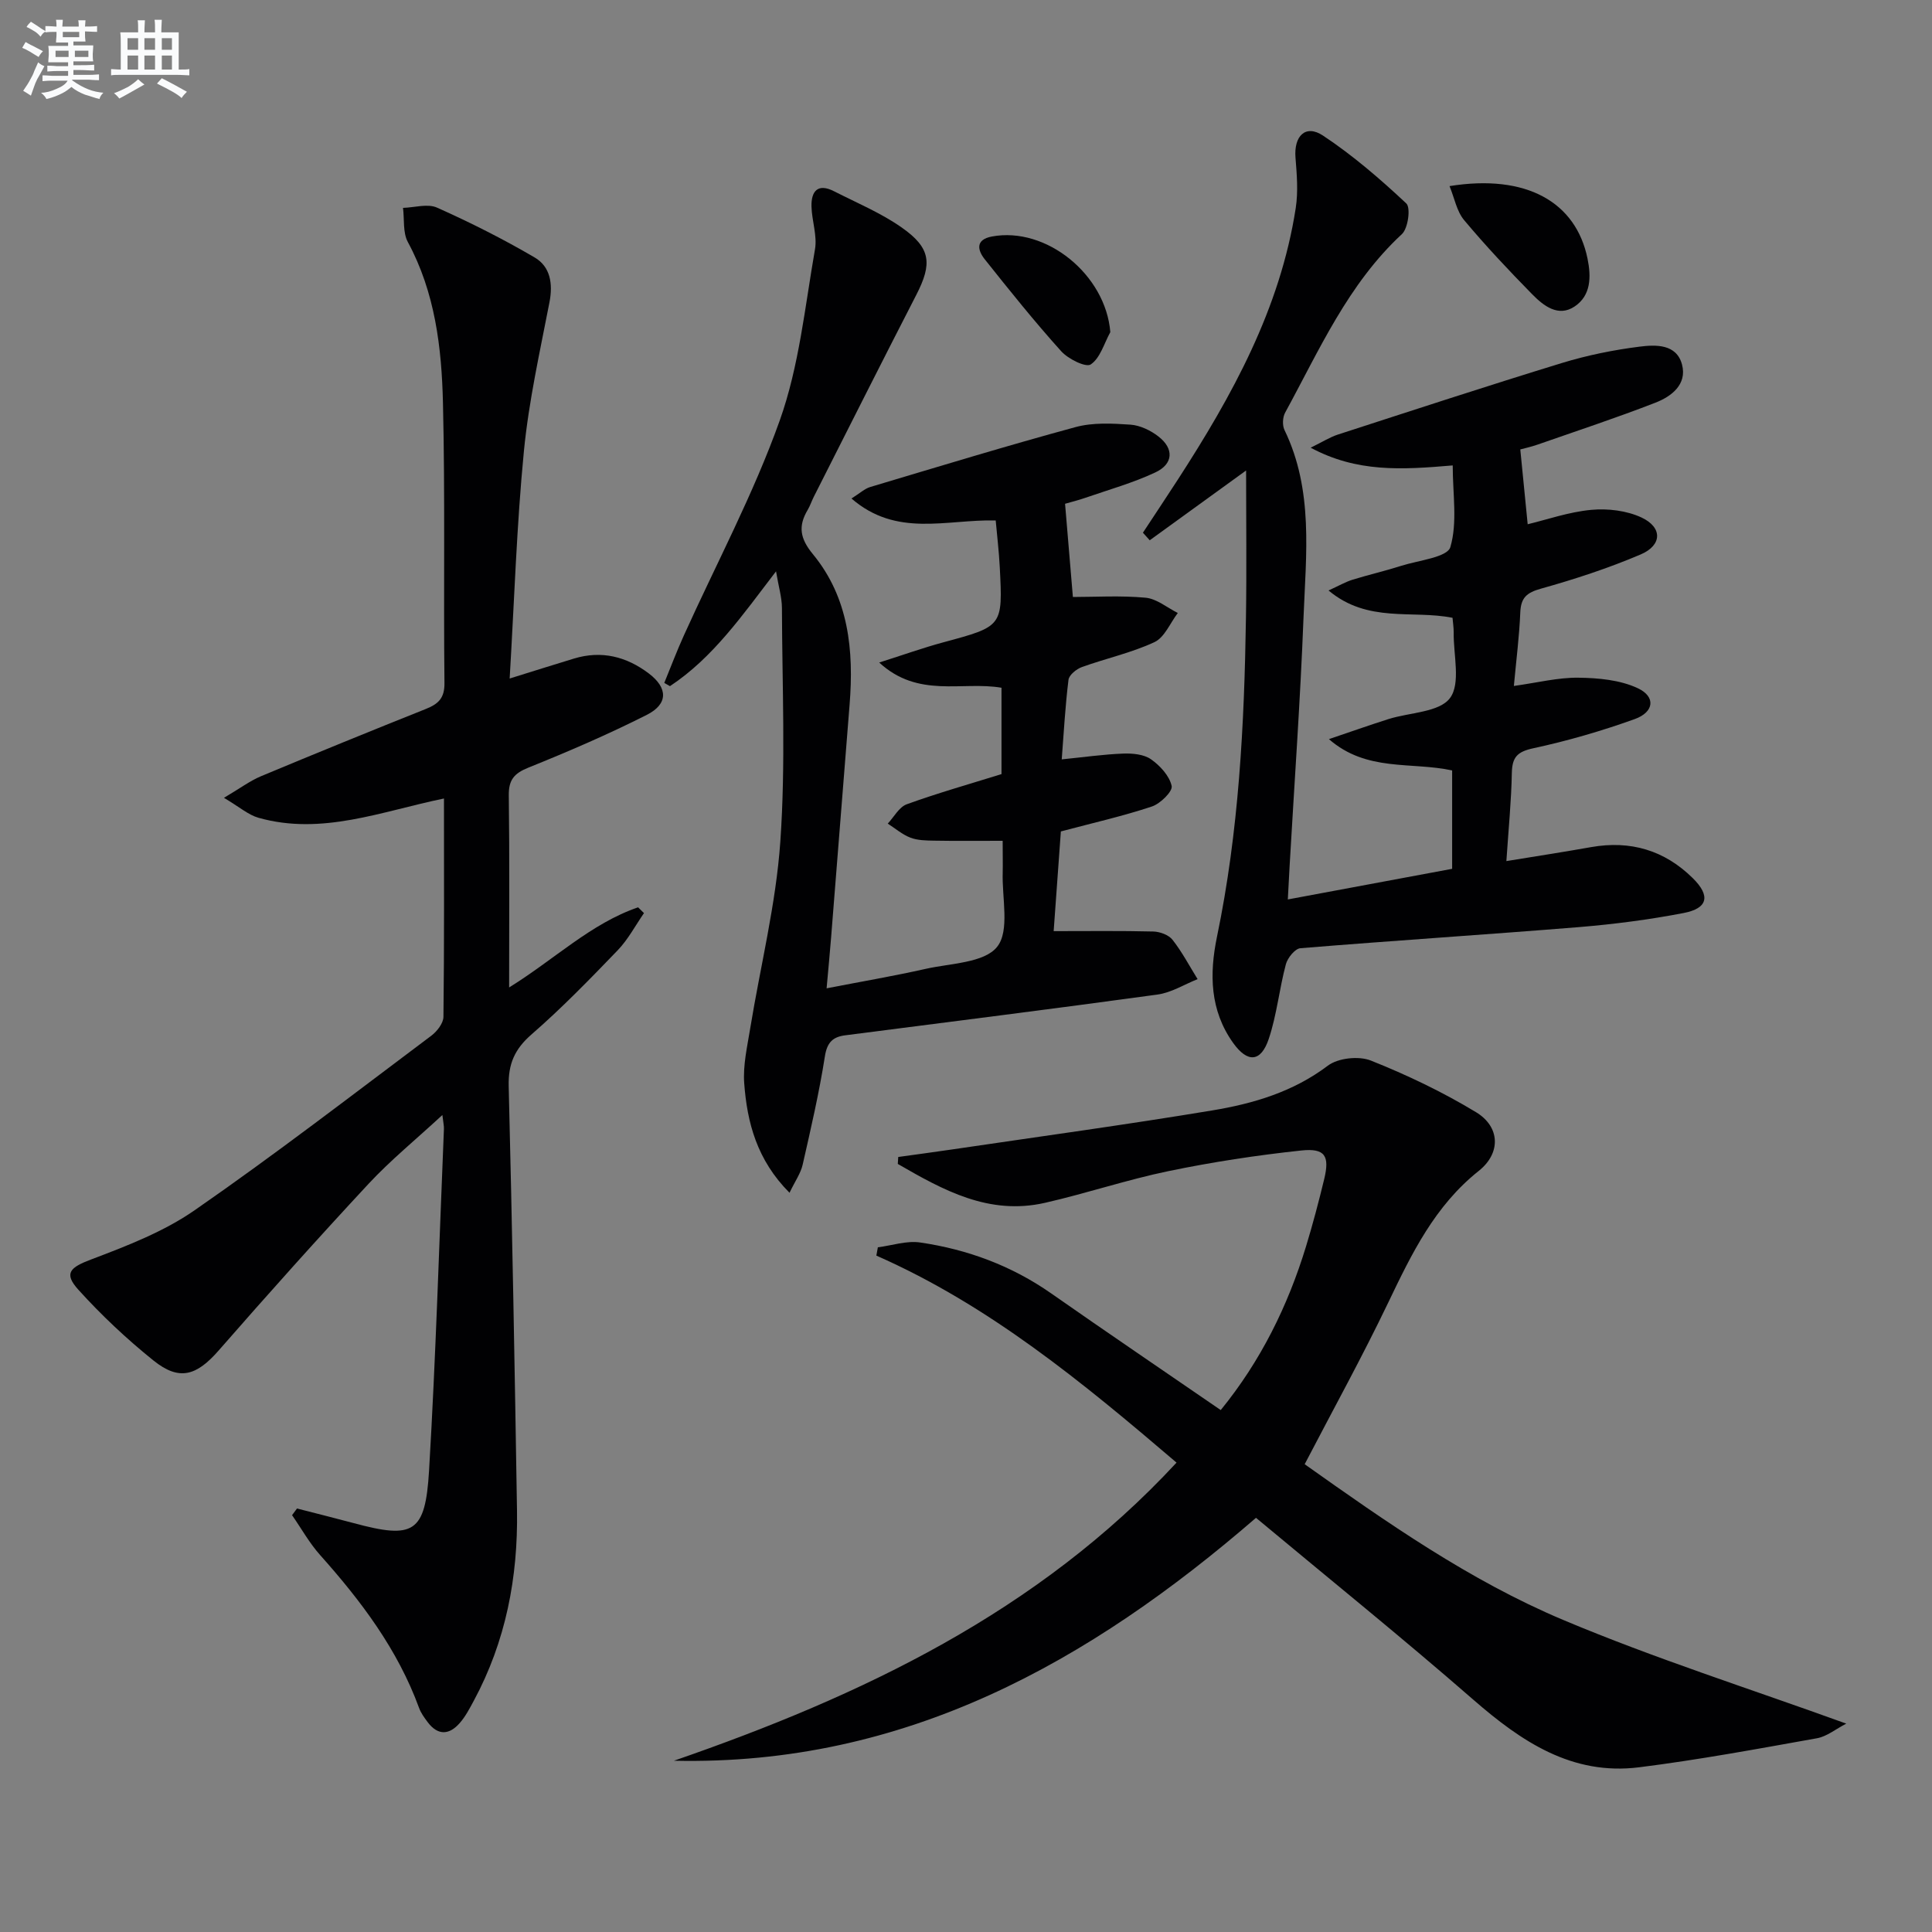
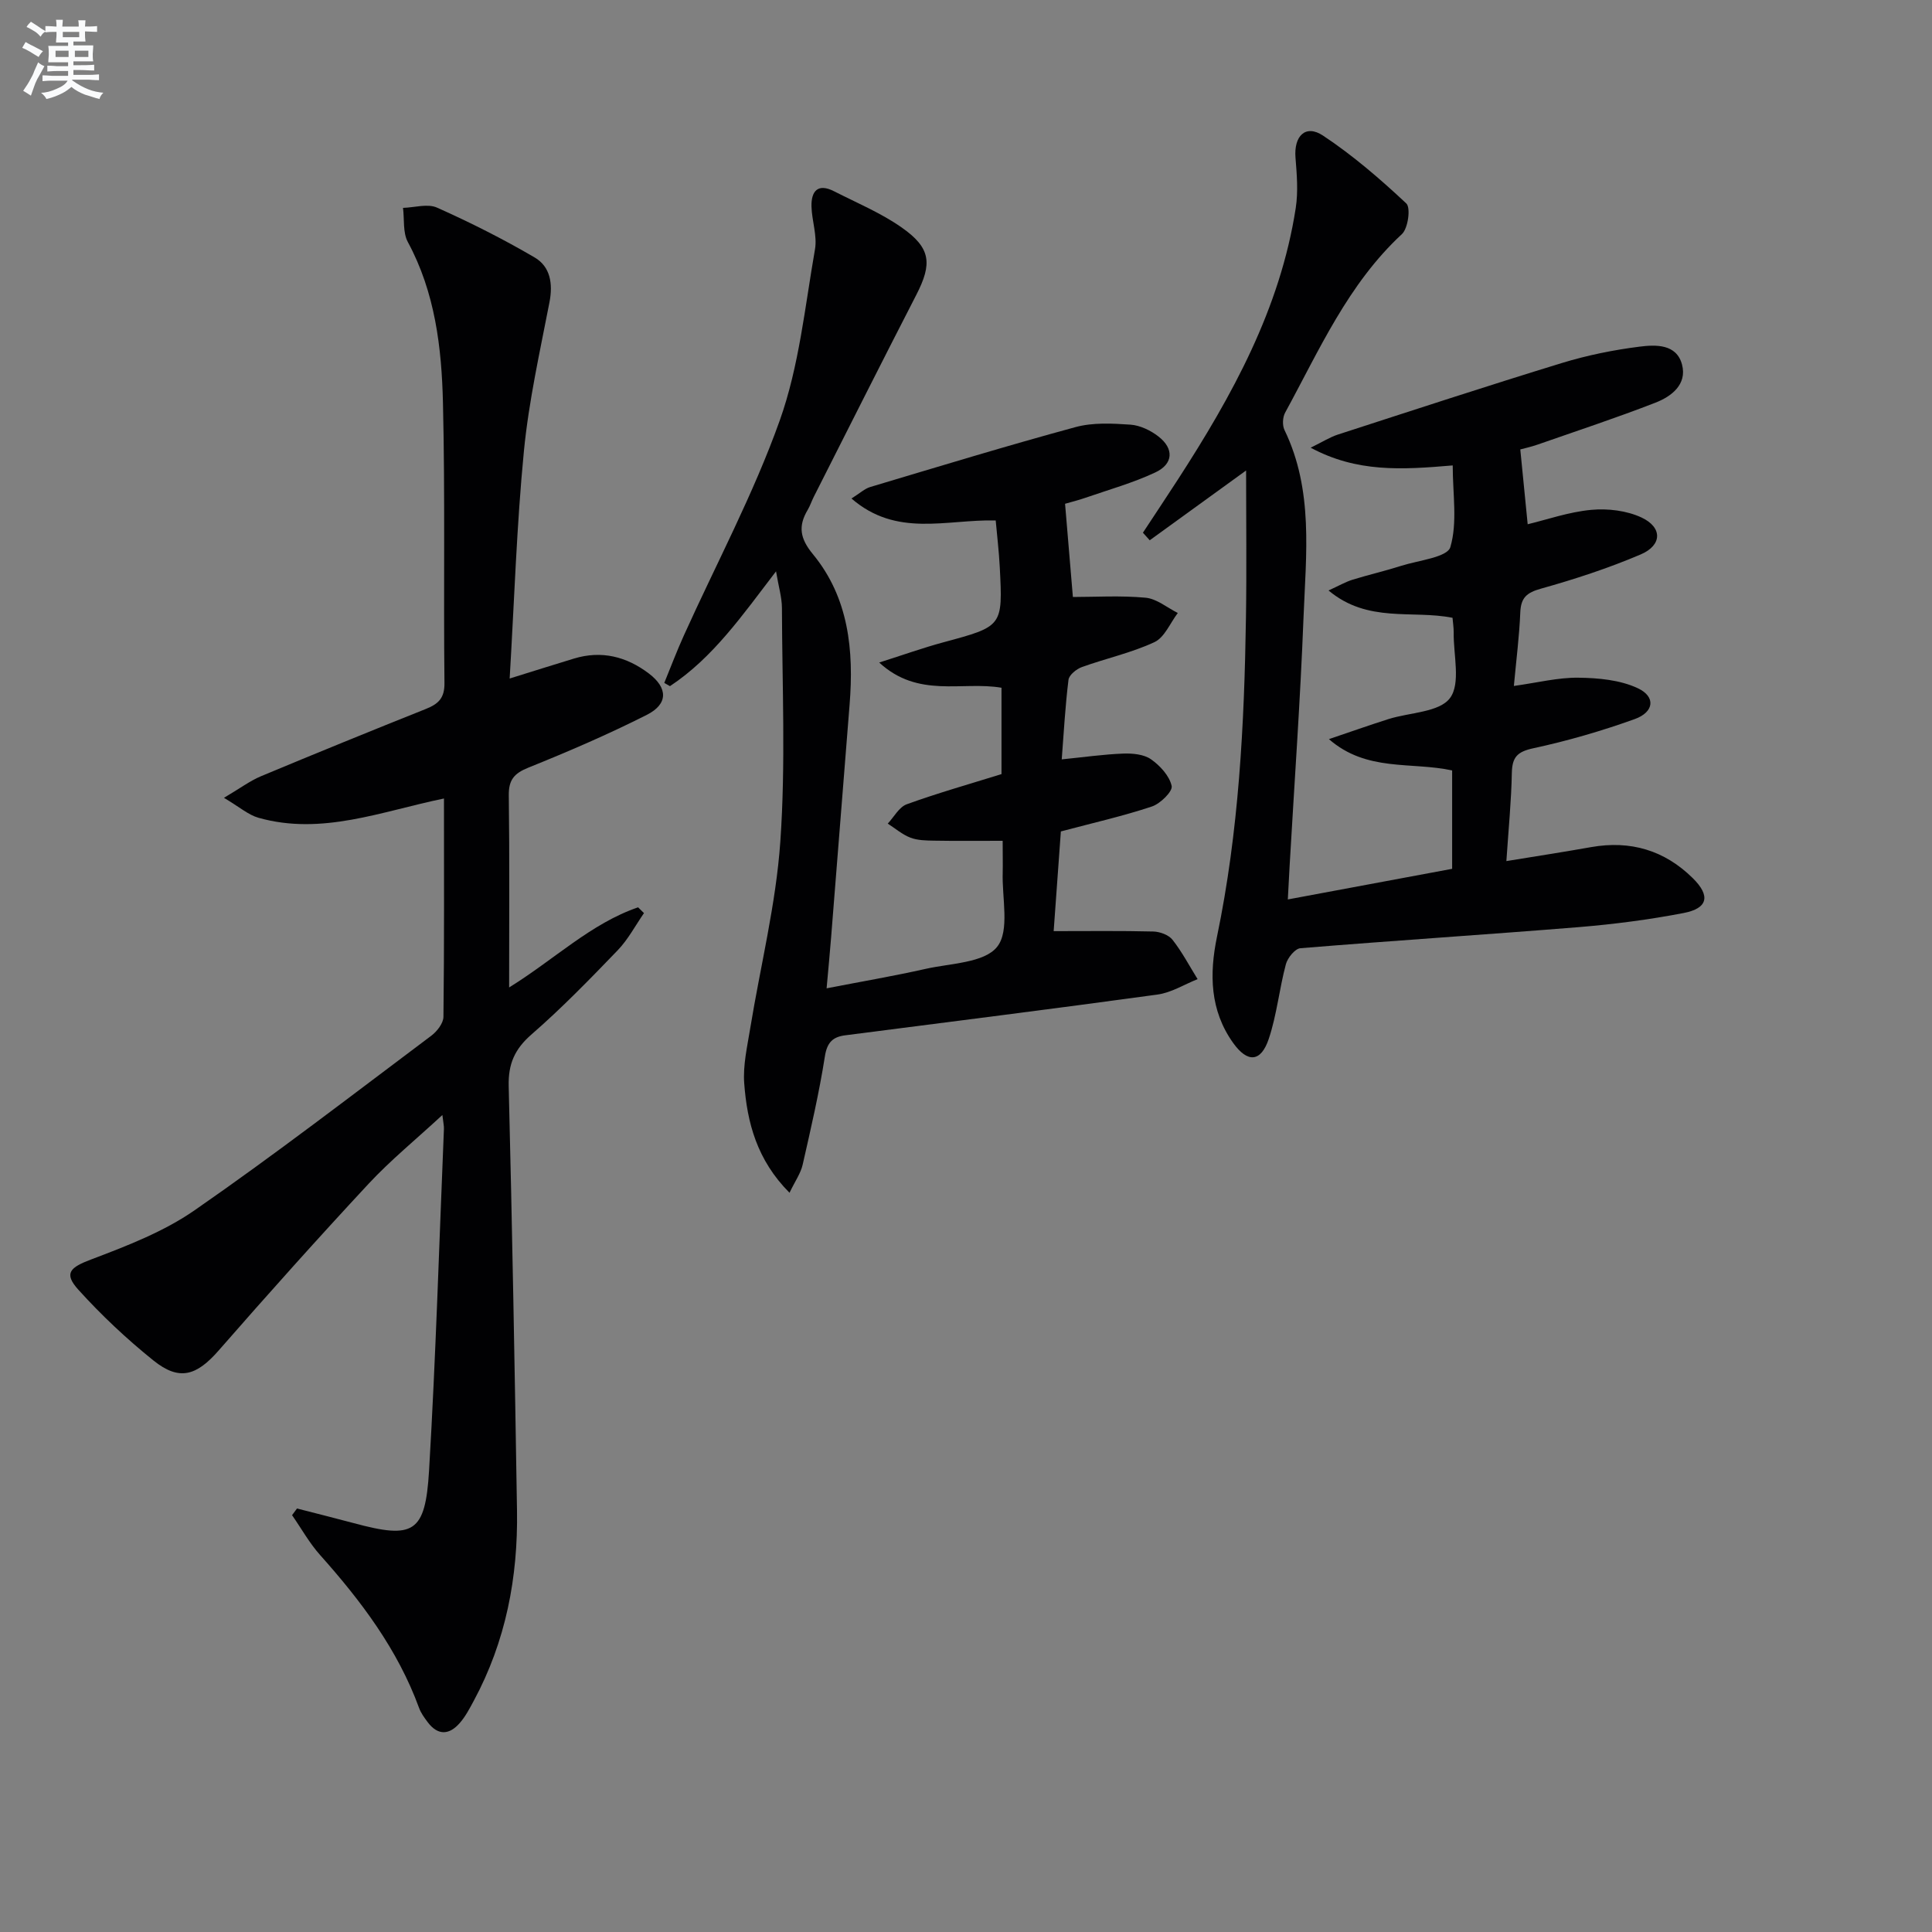
<svg xmlns="http://www.w3.org/2000/svg" enable-background="new 0 0 400 400" viewBox="0 0 400 400">
  <rect x="0" y="0" width="400" height="400" fill="#808080" stroke="none" />
  <g fill="#010103">
    <path d="m91.92 165.32c-12.96 2.67-25.29 7.7-38.41 3.99-2.09-.59-3.89-2.2-7.14-4.13 3.32-1.96 5.36-3.5 7.64-4.46 11.35-4.74 22.74-9.38 34.16-13.94 2.57-1.03 3.89-2.22 3.85-5.36-.21-19.33.15-38.67-.31-57.99-.27-11.46-1.62-22.87-7.27-33.32-1.06-1.96-.7-4.7-1-7.07 2.37-.07 5.1-.93 7.05-.05 6.9 3.08 13.69 6.5 20.21 10.32 3.24 1.9 3.81 5.42 3.06 9.28-1.98 10.23-4.28 20.46-5.29 30.8-1.5 15.37-1.98 30.84-2.95 47.09 4.91-1.53 9.1-2.85 13.31-4.13 5.72-1.74 10.89-.41 15.51 3.09 3.96 3 4.01 6.32-.42 8.56-7.99 4.04-16.24 7.59-24.55 10.94-2.95 1.19-4.07 2.55-4.03 5.74.17 12.95.07 25.9.07 39.76 9.42-5.83 16.91-13.23 26.7-16.59.41.4.81.8 1.22 1.2-1.79 2.58-3.28 5.44-5.43 7.68-5.77 5.99-11.59 11.99-17.86 17.44-3.49 3.04-4.83 6.11-4.72 10.7.73 29.29 1.25 58.58 1.72 87.87.22 13.83-2.32 27.09-8.95 39.39-.86 1.6-1.72 3.25-2.9 4.6-2.16 2.48-4.52 2.65-6.64-.17-.69-.92-1.4-1.89-1.79-2.96-4.43-12.12-12.01-22.15-20.49-31.65-2.22-2.49-3.88-5.49-5.8-8.25.34-.46.68-.92 1.02-1.38 3.92 1.01 7.85 1.98 11.76 3.03 12.37 3.34 14.81 2.07 15.58-10.85 1.4-23.57 2.1-47.18 3.08-70.77.03-.62-.13-1.24-.32-2.88-5.49 5.08-10.73 9.35-15.29 14.25-10.52 11.31-20.82 22.82-30.98 34.45-4.62 5.3-8.19 6.44-13.57 2.11-5.53-4.45-10.77-9.37-15.53-14.64-3.11-3.44-1.67-4.63 2.67-6.27 7.39-2.8 15-5.73 21.42-10.19 16.68-11.56 32.76-23.96 48.99-36.13 1.18-.89 2.49-2.57 2.51-3.9.18-14.97.11-29.94.11-45.21z" />
-     <path d="m260.04 314.25c-34.42 29.78-72.63 51.36-120.51 50.29 38.84-13.44 75.33-30.71 104.06-61.72-19.54-16.69-38.84-32.59-62.15-42.86.1-.57.21-1.15.31-1.72 2.92-.37 5.94-1.41 8.74-1 9.8 1.43 18.93 4.8 27.14 10.54 11.57 8.09 23.25 16.01 35.11 24.16 8.27-10.15 13.89-21.54 17.66-33.89 1.4-4.59 2.63-9.25 3.76-13.92 1.16-4.81.2-6.46-4.76-5.93-9.21.98-18.42 2.39-27.49 4.27-8.6 1.78-16.98 4.61-25.55 6.56-11.62 2.65-21.11-2.64-30.48-8.05.03-.48.06-.96.09-1.44 3.81-.53 7.63-1.04 11.43-1.6 17.87-2.64 35.77-5.08 53.59-8.04 8.5-1.41 16.73-3.83 23.92-9.26 2.12-1.6 6.41-2.06 8.92-1.06 7.5 2.99 14.87 6.51 21.77 10.69 4.99 3.02 5.2 8.46.55 12.16-9.1 7.24-13.87 17.11-18.71 27.21-5.36 11.2-11.38 22.1-17.32 33.51 16.92 12 34.14 24.07 53.45 32.21 18.96 7.99 38.65 14.24 58.68 21.5-2.16 1.11-4.01 2.66-6.08 3.03-12.24 2.19-24.48 4.46-36.81 6.01-13.88 1.74-24.35-5.31-34.33-14-14.64-12.76-29.79-24.98-44.99-37.65z" />
    <path d="m313.43 142.02c4.89-.68 9.13-1.76 13.35-1.71 4.14.05 8.65.46 12.31 2.18 3.76 1.76 3.39 4.94-.64 6.39-6.85 2.46-13.89 4.51-21 6.04-3.32.72-4.37 1.84-4.44 5.11-.11 5.78-.68 11.54-1.13 18.25 6.31-1.03 11.96-1.9 17.58-2.9 8.13-1.43 15.19.67 21.03 6.45 3.68 3.64 3.13 6.23-1.91 7.2-7.16 1.38-14.43 2.32-21.7 2.92-19.21 1.56-38.45 2.79-57.65 4.37-1.12.09-2.66 2.01-3.01 3.34-1.36 5.1-1.87 10.46-3.54 15.44-1.63 4.84-4.4 5-7.39.8-4.79-6.73-4.93-14.23-3.32-21.99 4.52-21.75 5.65-43.82 5.99-65.95.16-10.08.03-20.17.03-30.55-6.96 5.04-13.45 9.75-19.95 14.45-.47-.52-.94-1.05-1.41-1.57 2.4-3.65 4.82-7.28 7.2-10.95 11.27-17.41 21.22-35.41 24.44-56.28.52-3.38.23-6.94-.05-10.39-.37-4.52 2.08-6.99 5.69-4.6 6.16 4.08 11.84 8.98 17.25 14.05.94.88.37 5.16-.91 6.35-11.17 10.35-17.11 24.02-24.18 36.97-.52.96-.6 2.62-.13 3.59 6.04 12.47 4.45 25.74 3.94 38.81-.66 17.11-1.89 34.2-2.87 51.29-.11 1.97-.21 3.94-.38 7.09 11.49-2.14 22.61-4.22 34.02-6.34 0-6.94 0-13.67 0-20.37-8.48-1.84-17.68.35-25.51-6.48 4.09-1.38 8.17-2.83 12.29-4.14 4.4-1.4 10.55-1.39 12.77-4.36 2.27-3.03.7-8.94.77-13.59.01-.97-.15-1.95-.24-3.03-8.32-1.67-17.52 1.17-25.67-5.66 2.17-.99 3.52-1.78 4.98-2.23 3.33-1.03 6.74-1.81 10.06-2.87 3.59-1.14 9.56-1.76 10.18-3.88 1.5-5.11.49-10.95.49-16.91-10.63.91-19.84 1.47-29.41-3.67 2.5-1.23 3.99-2.18 5.61-2.71 15.47-5.01 30.92-10.08 46.46-14.84 5.21-1.59 10.63-2.69 16.03-3.37 3.33-.42 7.67-.59 8.79 3.73 1.07 4.1-2.21 6.59-5.51 7.87-8.02 3.12-16.21 5.82-24.34 8.66-1.39.49-2.84.8-3.64 1.02.53 5.35 1.02 10.31 1.53 15.49 3.98-.95 8.52-2.55 13.16-2.98 3.43-.32 7.34.15 10.42 1.59 4.36 2.05 4.27 5.74-.18 7.64-6.69 2.85-13.66 5.13-20.67 7.09-2.94.82-4.13 1.87-4.26 4.89-.19 4.78-.8 9.54-1.33 15.25z" />
    <path d="m207.59 174.08c-5.27 0-9.74.05-14.21-.03-1.64-.03-3.4-.05-4.89-.62-1.69-.65-3.14-1.92-4.69-2.91 1.29-1.37 2.34-3.42 3.92-4 6.37-2.31 12.91-4.16 19.63-6.25 0-5.76 0-11.71 0-17.88-8.19-1.4-17.21 2.25-25.32-5.22 5.03-1.6 9.12-3.06 13.3-4.19 12.26-3.31 12.3-3.26 11.66-15.59-.17-3.25-.56-6.49-.84-9.64-10.31-.23-20.5 3.57-29.86-4.54 1.78-1.12 2.73-2.03 3.85-2.37 14.15-4.23 28.27-8.54 42.52-12.41 3.59-.98 7.61-.77 11.39-.51 2 .14 4.2 1.2 5.82 2.47 3.23 2.52 3.06 5.67-.67 7.42-4.62 2.17-9.6 3.56-14.44 5.24-1.52.53-3.08.91-4.25 1.25.58 6.84 1.11 13.22 1.62 19.3 4.61 0 9.87-.33 15.05.15 2.3.21 4.45 2.05 6.67 3.16-1.58 2.08-2.74 5.06-4.84 6.04-4.77 2.22-10.03 3.36-15.02 5.16-1.13.41-2.64 1.63-2.77 2.63-.67 5.41-.97 10.87-1.4 16.48 4.62-.46 8.68-1.05 12.76-1.2 1.92-.07 4.25.15 5.72 1.18 1.88 1.32 3.83 3.44 4.28 5.53.24 1.12-2.35 3.67-4.1 4.25-5.95 1.98-12.09 3.37-18.84 5.16-.47 6.55-.99 13.74-1.49 20.64 7.21 0 13.93-.09 20.65.08 1.37.04 3.18.71 3.97 1.73 1.98 2.52 3.48 5.4 5.18 8.13-2.76 1.1-5.44 2.8-8.3 3.19-21.53 2.96-43.1 5.66-64.66 8.44-2.58.33-3.76 1.48-4.21 4.38-1.18 7.53-2.91 14.98-4.6 22.42-.41 1.78-1.56 3.39-2.72 5.8-6.76-6.79-8.78-14.55-9.38-22.69-.27-3.73.63-7.58 1.24-11.33 2.11-12.91 5.34-25.73 6.24-38.72 1.12-16.04.38-32.22.33-48.34-.01-2.2-.69-4.39-1.22-7.58-7.02 9.17-13.06 17.88-21.96 23.77-.39-.22-.79-.45-1.18-.67 1.34-3.27 2.59-6.59 4.05-9.81 6.69-14.82 14.42-29.27 19.86-44.53 4.01-11.25 5.21-23.53 7.29-35.41.5-2.83-.64-5.9-.72-8.88-.08-3.21 1.33-4.87 4.67-3.16 4.72 2.4 9.69 4.48 13.99 7.49 6.09 4.26 6.37 7.49 3.03 13.98-7.15 13.89-14.16 27.86-21.22 41.8-.45.89-.76 1.86-1.27 2.72-1.98 3.34-1.59 5.89 1.08 9.13 7.44 9.03 8.51 19.93 7.61 31.16-1.28 16.08-2.54 32.15-3.83 48.23-.25 3.14-.55 6.27-.93 10.51 7.1-1.38 13.85-2.53 20.52-4.03 5.16-1.16 12.13-1.22 14.79-4.57 2.65-3.33.97-10.14 1.15-15.42.04-1.78-.01-3.59-.01-6.52z" />
-     <path d="m300.11 38.53c15.94-2.56 26.17 3.32 28.57 15.01.78 3.81.72 7.65-2.68 9.92-3.39 2.26-6.44-.16-8.77-2.53-4.88-4.97-9.66-10.05-14.12-15.38-1.51-1.82-1.97-4.51-3-7.02z" />
-     <path d="m229.88 68.76c-1.28 2.33-2.09 5.37-4.05 6.69-1.02.69-4.68-1.13-6.12-2.73-5.52-6.13-10.69-12.58-15.83-19.04-1.5-1.89-1.96-4.06 1.46-4.71 11.29-2.12 23.58 7.91 24.54 19.79z" />
  </g>
  <path d="m6.8 9.5c.6.3 1.3.7 2.1 1.1-.4.4-.7.8-.9 1.2-.7-.4-1.3-.8-1.8-1.1s-1.1-.6-1.6-.8c.2-.4.5-.8.7-1.2.4.2.8.5 1.5.8zm.9 6.9c-.3.6-.5 1.1-.7 1.7s-.4 1.1-.6 1.7c-.6-.4-1.1-.7-1.6-1 .7-1 1.2-1.8 1.5-2.4.3-.5.6-1.1.8-1.7.3-.6.5-1.2.8-1.8.3.3.8.6 1.3.8-.7 1.3-1.2 2.2-1.5 2.7zm.1-11c.4.3 1 .7 1.7 1.1-.5.2-.8.6-1.1 1.1-.5-.6-1-1-1.4-1.2s-.9-.6-1.5-.8c.2-.4.5-.7.9-1.1.5.3.9.6 1.4.9zm10.5 13.1c1 .4 2 .6 3.1.7-.4.4-.7.8-.8 1.3-.9-.2-1.9-.6-3-.9-1-.4-2-.9-2.8-1.6-.5.4-1.1.9-1.9 1.3s-1.9.9-3.3 1.2c-.1-.3-.5-.8-1.1-1.3 1 0 2.1-.3 3.2-.8 1.2-.5 1.9-1 2.3-1.7h-3.2c-.4 0-1 0-2 .1v-1.2c1 0 1.7.1 2 .1h3.3v-1h-2.3c-.2 0-.9 0-2 .1v-1.2c1.2 0 1.9.1 2 .1h2.3v-.8h-4.1c0-.7.1-1.2.1-1.6 0-.5 0-1.1-.1-1.8h4.1v-.7h-2.5c0-.6.1-1.1.1-1.6v-.6h-.5c-.4 0-1 0-1.8.1v-1.3c1.2 0 1.9.1 2.1.1h.2c0-.3 0-.8-.1-1.4h1.4c0 .6-.1 1-.1 1.4h3.4c0-.4 0-.8-.1-1.3h1.5c0 .4-.1.9-.1 1.3.7 0 1.5 0 2.5-.1v1.2c-1 0-1.8-.1-2.5-.1v.6c0 .3 0 .8.1 1.5h-2.5v.8h4.1c0 .8-.1 1.3-.1 1.8s0 1 .1 1.5h-4.1v.8h1.4c.8 0 1.8 0 2.9-.1v1.2c-1 0-1.9-.1-2.8-.1h-1.5v1h3.2c.3 0 1 0 2.1-.1v1.2c-1.1 0-1.8-.1-2.1-.1h-3.4l-.1.1c1.4 1 2.4 1.5 3.4 1.9zm-4.1-6.7v-1.3h-2.7v1.3zm2.2-4.1v-1.1h-3.4v1.1zm1.9 4.1v-1.3h-2.8v1.3z" fill="#fafbfc" />
-   <path d="m37 6.7v2.3 5.4c1 0 1.8 0 2.2-.1v1.3c-.6 0-1.5-.1-2.5-.1h-11.9c-.7 0-1.3 0-1.8.1v-1.3c.5 0 1.1.1 2 .1v-5.2c0-1 0-1.8-.1-2.5h3.7c0-1.3 0-2.1-.1-2.5h1.5c0 .4-.1 1.3-.1 2.5h2.2c0-1.2 0-2.1-.1-2.6h1.5c0 .4-.1 1.3-.1 2.6zm-12.3 13.7c-.3-.4-.7-.8-1.1-1.1 1.1-.4 2.1-.9 2.9-1.3.8-.5 1.5-1 2.1-1.6.4.4.9.8 1.3 1.1-2.5 1.4-4.2 2.4-5.2 2.9zm3.9-10.1v-2.4h-2.2v2.4zm0 4.1v-2.9h-2.2v2.9zm3.5-4.1v-2.4h-2.2v2.4zm0 4.1v-2.9h-2.2v2.9zm.4 2.9 1-1.1c.6.3 1.4.7 2.5 1.3s2 1.1 2.7 1.5c-.4.4-.8.8-1.1 1.3-.8-.8-2.5-1.7-5.1-3zm3.1-7v-2.4h-2.1v2.4zm0 4.1v-2.9h-2.1v2.9z" fill="#fafbfc" />
</svg>